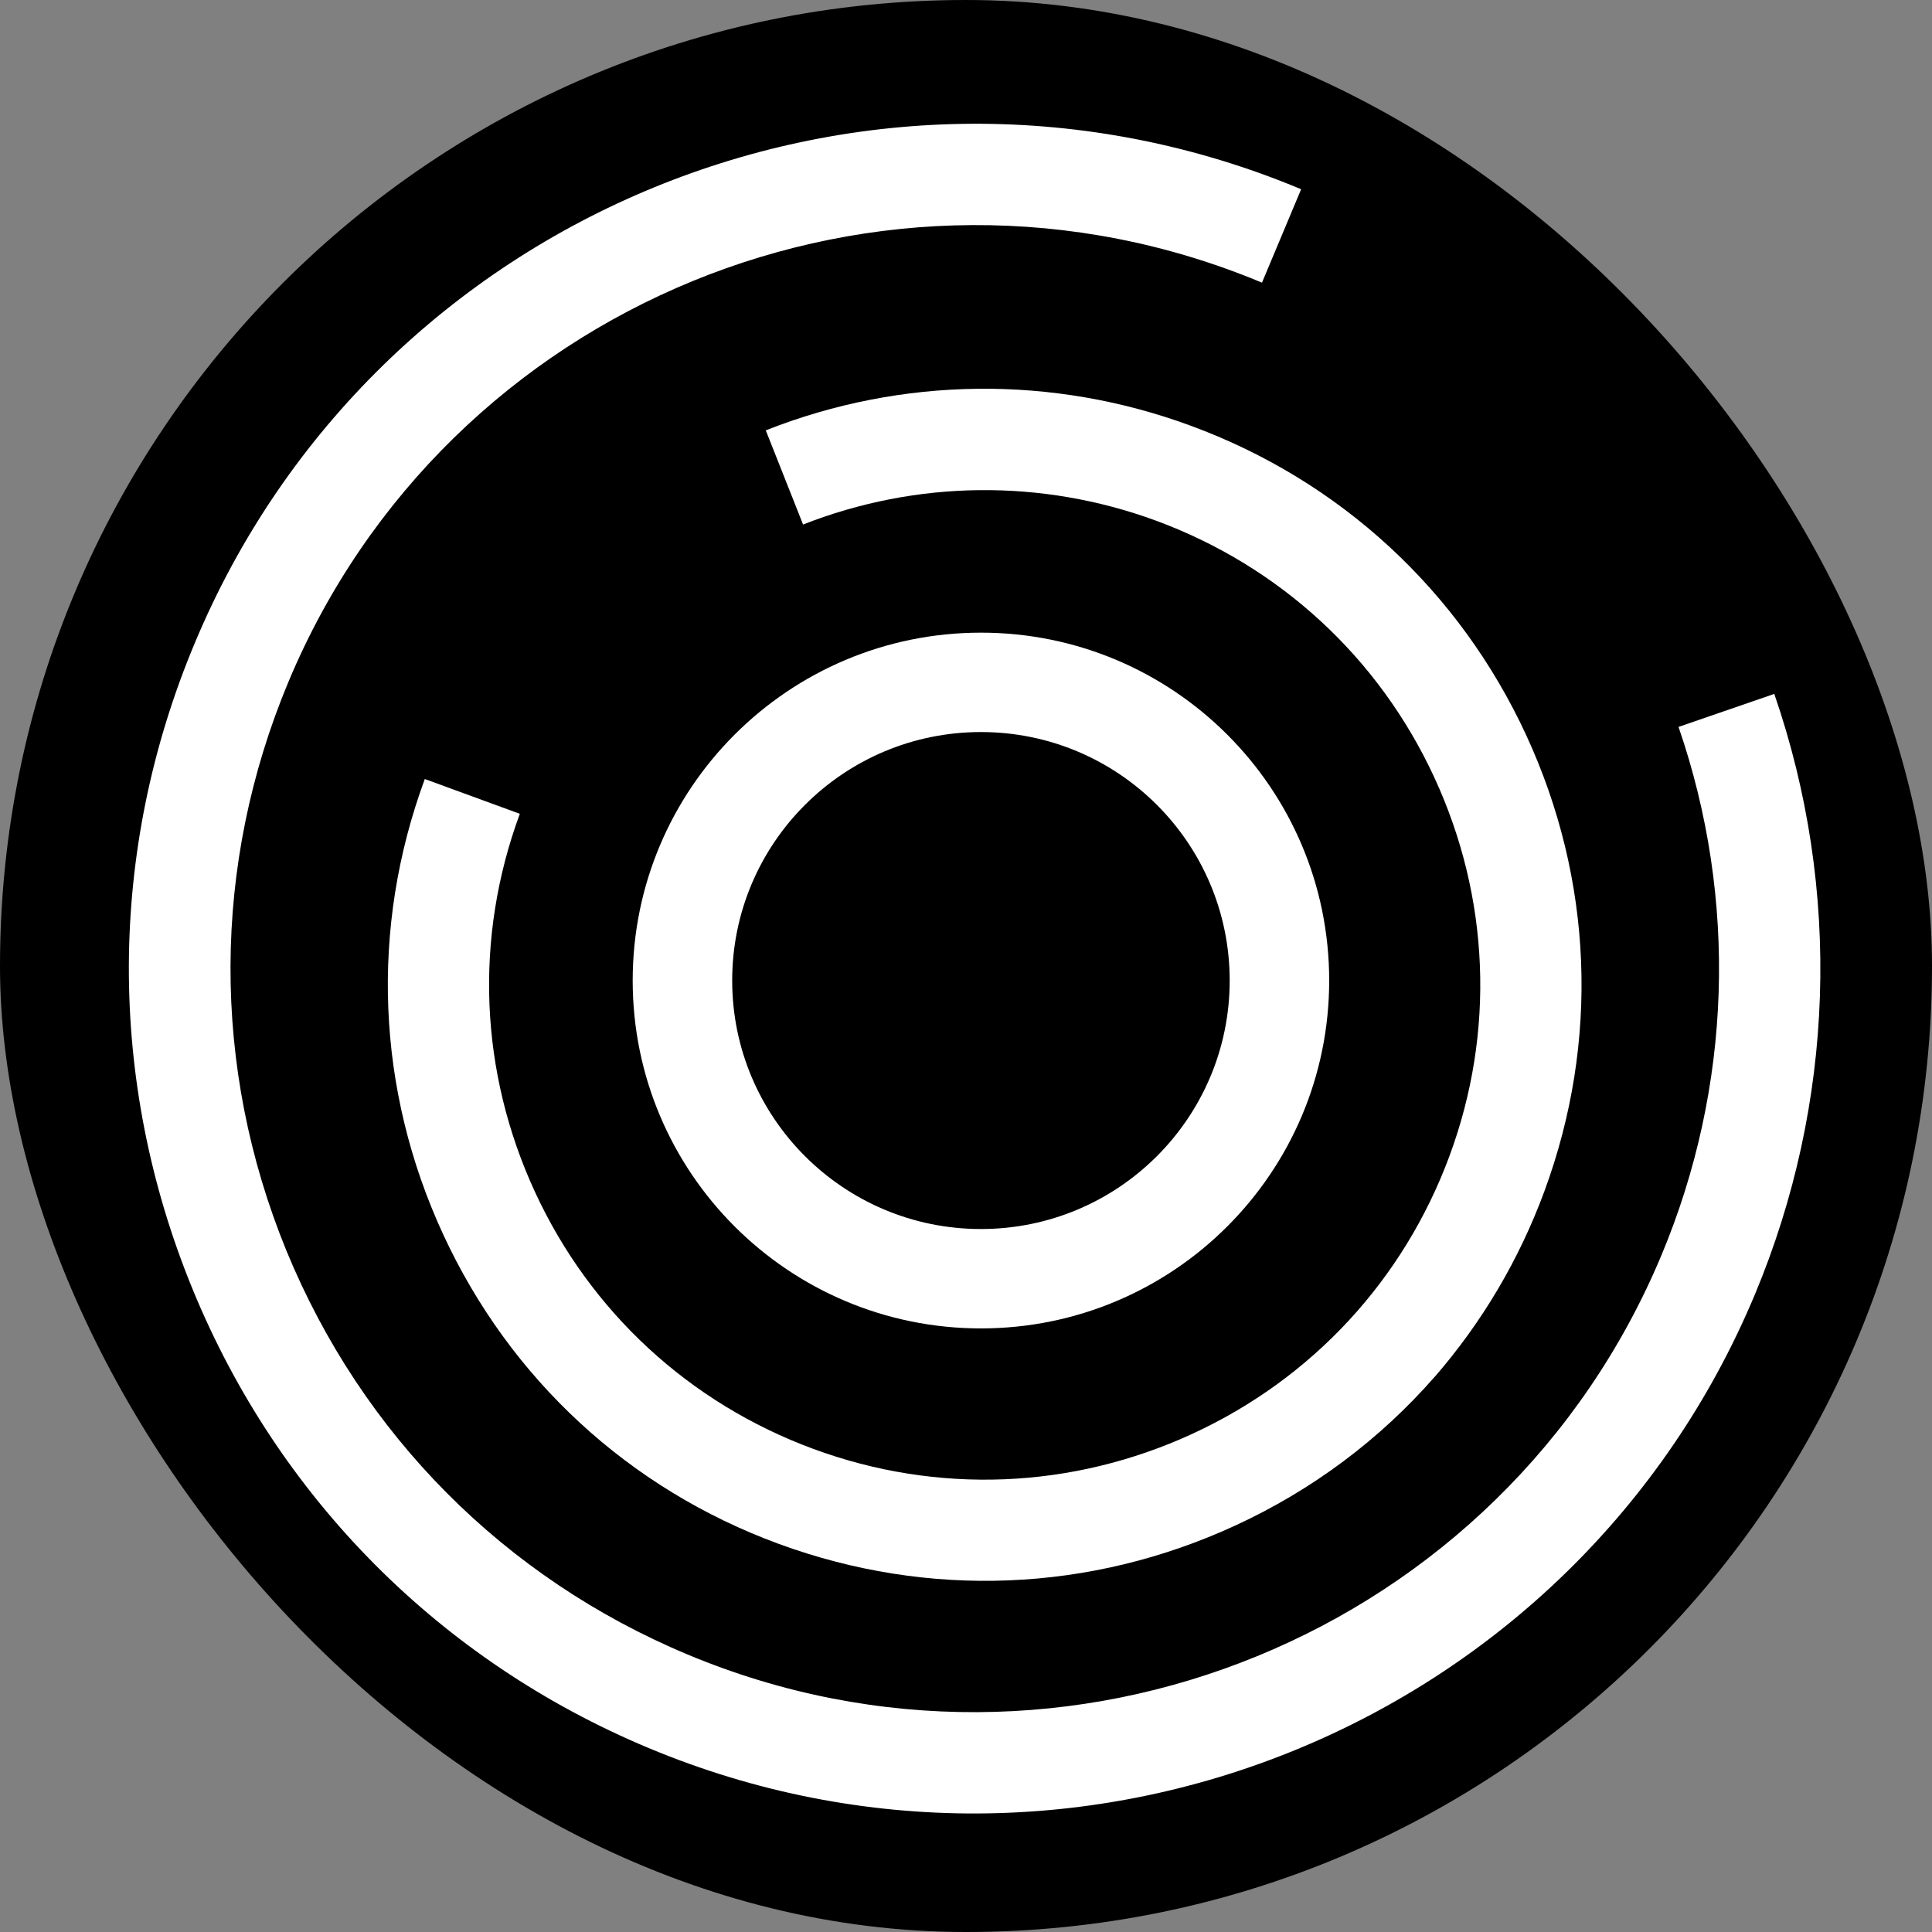
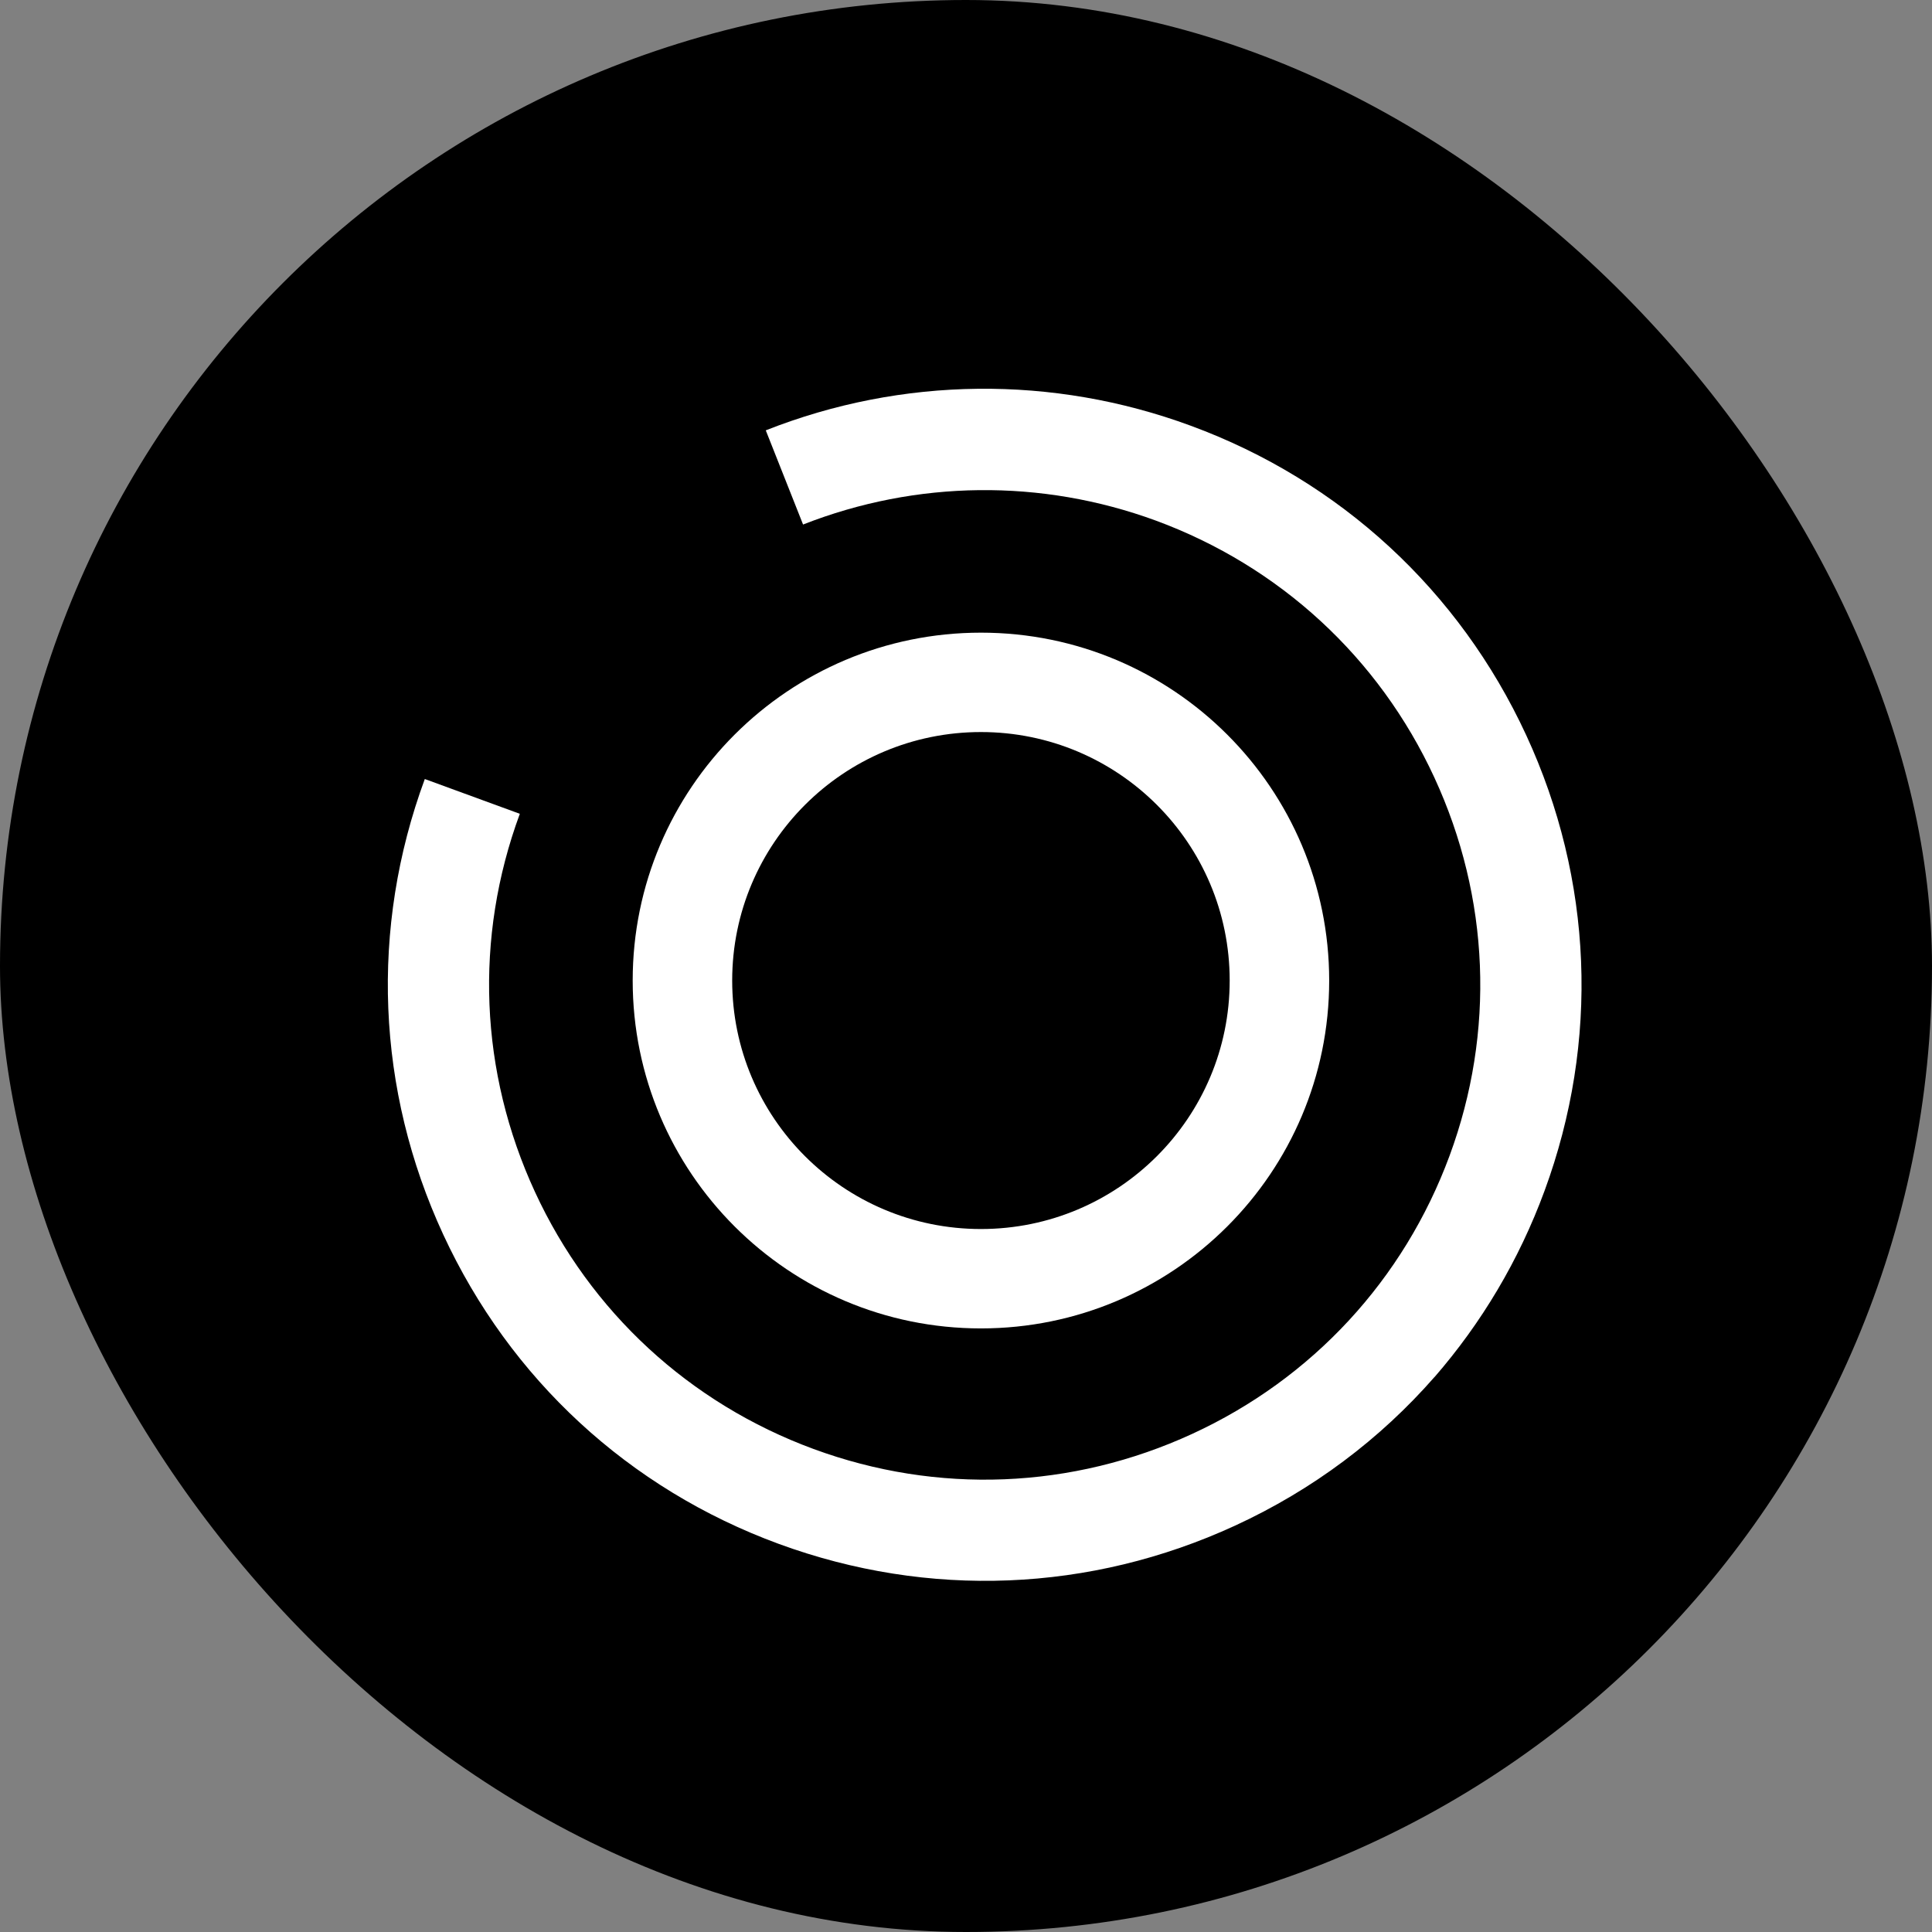
<svg xmlns="http://www.w3.org/2000/svg" version="1.1" width="1000" height="1000">
  <rect width="100%" height="100%" fill="#808080" stroke="none" />
  <g clip-path="url(#SvgjsClipPath1237)">
    <rect width="1000" height="1000" fill="#000000" />
    <g transform="matrix(14.286,0,0,14.286,57.143,50)">
      <svg version="1.1" width="62" height="63">
        <svg width="62" height="63" viewBox="0 0 62 63" fill="none">
-           <path d="M60.288 21.652C62.734 28.753 62.477 36.477 59.579 43.407C53.06 58.978 35.082 66.347 19.501 59.833C11.956 56.68 6.085 50.777 2.979 43.211C-0.128 35.646 -0.103 27.323 3.064 19.782C9.583 4.211 27.561 -3.159 43.142 3.356L41.723 6.741C28.014 1.009 12.188 7.499 6.452 21.2C3.676 27.836 3.651 35.157 6.379 41.818C9.118 48.479 14.279 53.673 20.92 56.448C34.63 62.18 50.455 55.69 56.191 41.989C58.747 35.89 58.967 29.083 56.815 22.837L60.288 21.64V21.652Z" fill="white" />
          <path d="M47.983 46.38C46.009 48.639 43.562 50.48 40.751 51.774C35.507 54.191 29.64 54.429 24.213 52.436C18.787 50.443 14.48 46.464 12.058 41.227C9.636 35.99 9.398 30.131 11.391 24.725L14.834 25.985C13.175 30.483 13.377 35.343 15.384 39.688C17.391 44.034 20.984 47.343 25.475 48.998C29.967 50.653 34.846 50.454 39.198 48.45C43.55 46.447 46.862 42.86 48.519 38.375C50.176 33.89 49.976 29.017 47.969 24.672C45.962 20.326 42.369 17.017 37.878 15.362C33.735 13.842 29.205 13.892 25.096 15.504L23.745 12.092C28.683 10.142 34.147 10.082 39.14 11.924C44.554 13.915 48.873 17.896 51.295 23.133C53.717 28.37 53.955 34.229 51.96 39.647C51.034 42.164 49.679 44.432 47.967 46.402L47.983 46.38Z" fill="white" />
          <path fill-rule="evenodd" clip-rule="evenodd" d="M31.541 23.023C26.563 23.023 22.528 27.053 22.528 32.026C22.528 36.998 26.563 41.029 31.541 41.029C36.518 41.029 40.553 36.998 40.553 32.026C40.553 27.053 36.518 23.023 31.541 23.023ZM18.923 32.026C18.923 25.065 24.572 19.422 31.541 19.422C38.509 19.422 44.158 25.065 44.158 32.026C44.158 38.987 38.509 44.63 31.541 44.63C24.572 44.63 18.923 38.987 18.923 32.026Z" fill="white" />
        </svg>
      </svg>
    </g>
  </g>
  <defs>
    <clipPath id="SvgjsClipPath1237">
      <rect width="1000" height="1000" x="0" y="0" rx="500" ry="500" />
    </clipPath>
  </defs>
</svg>